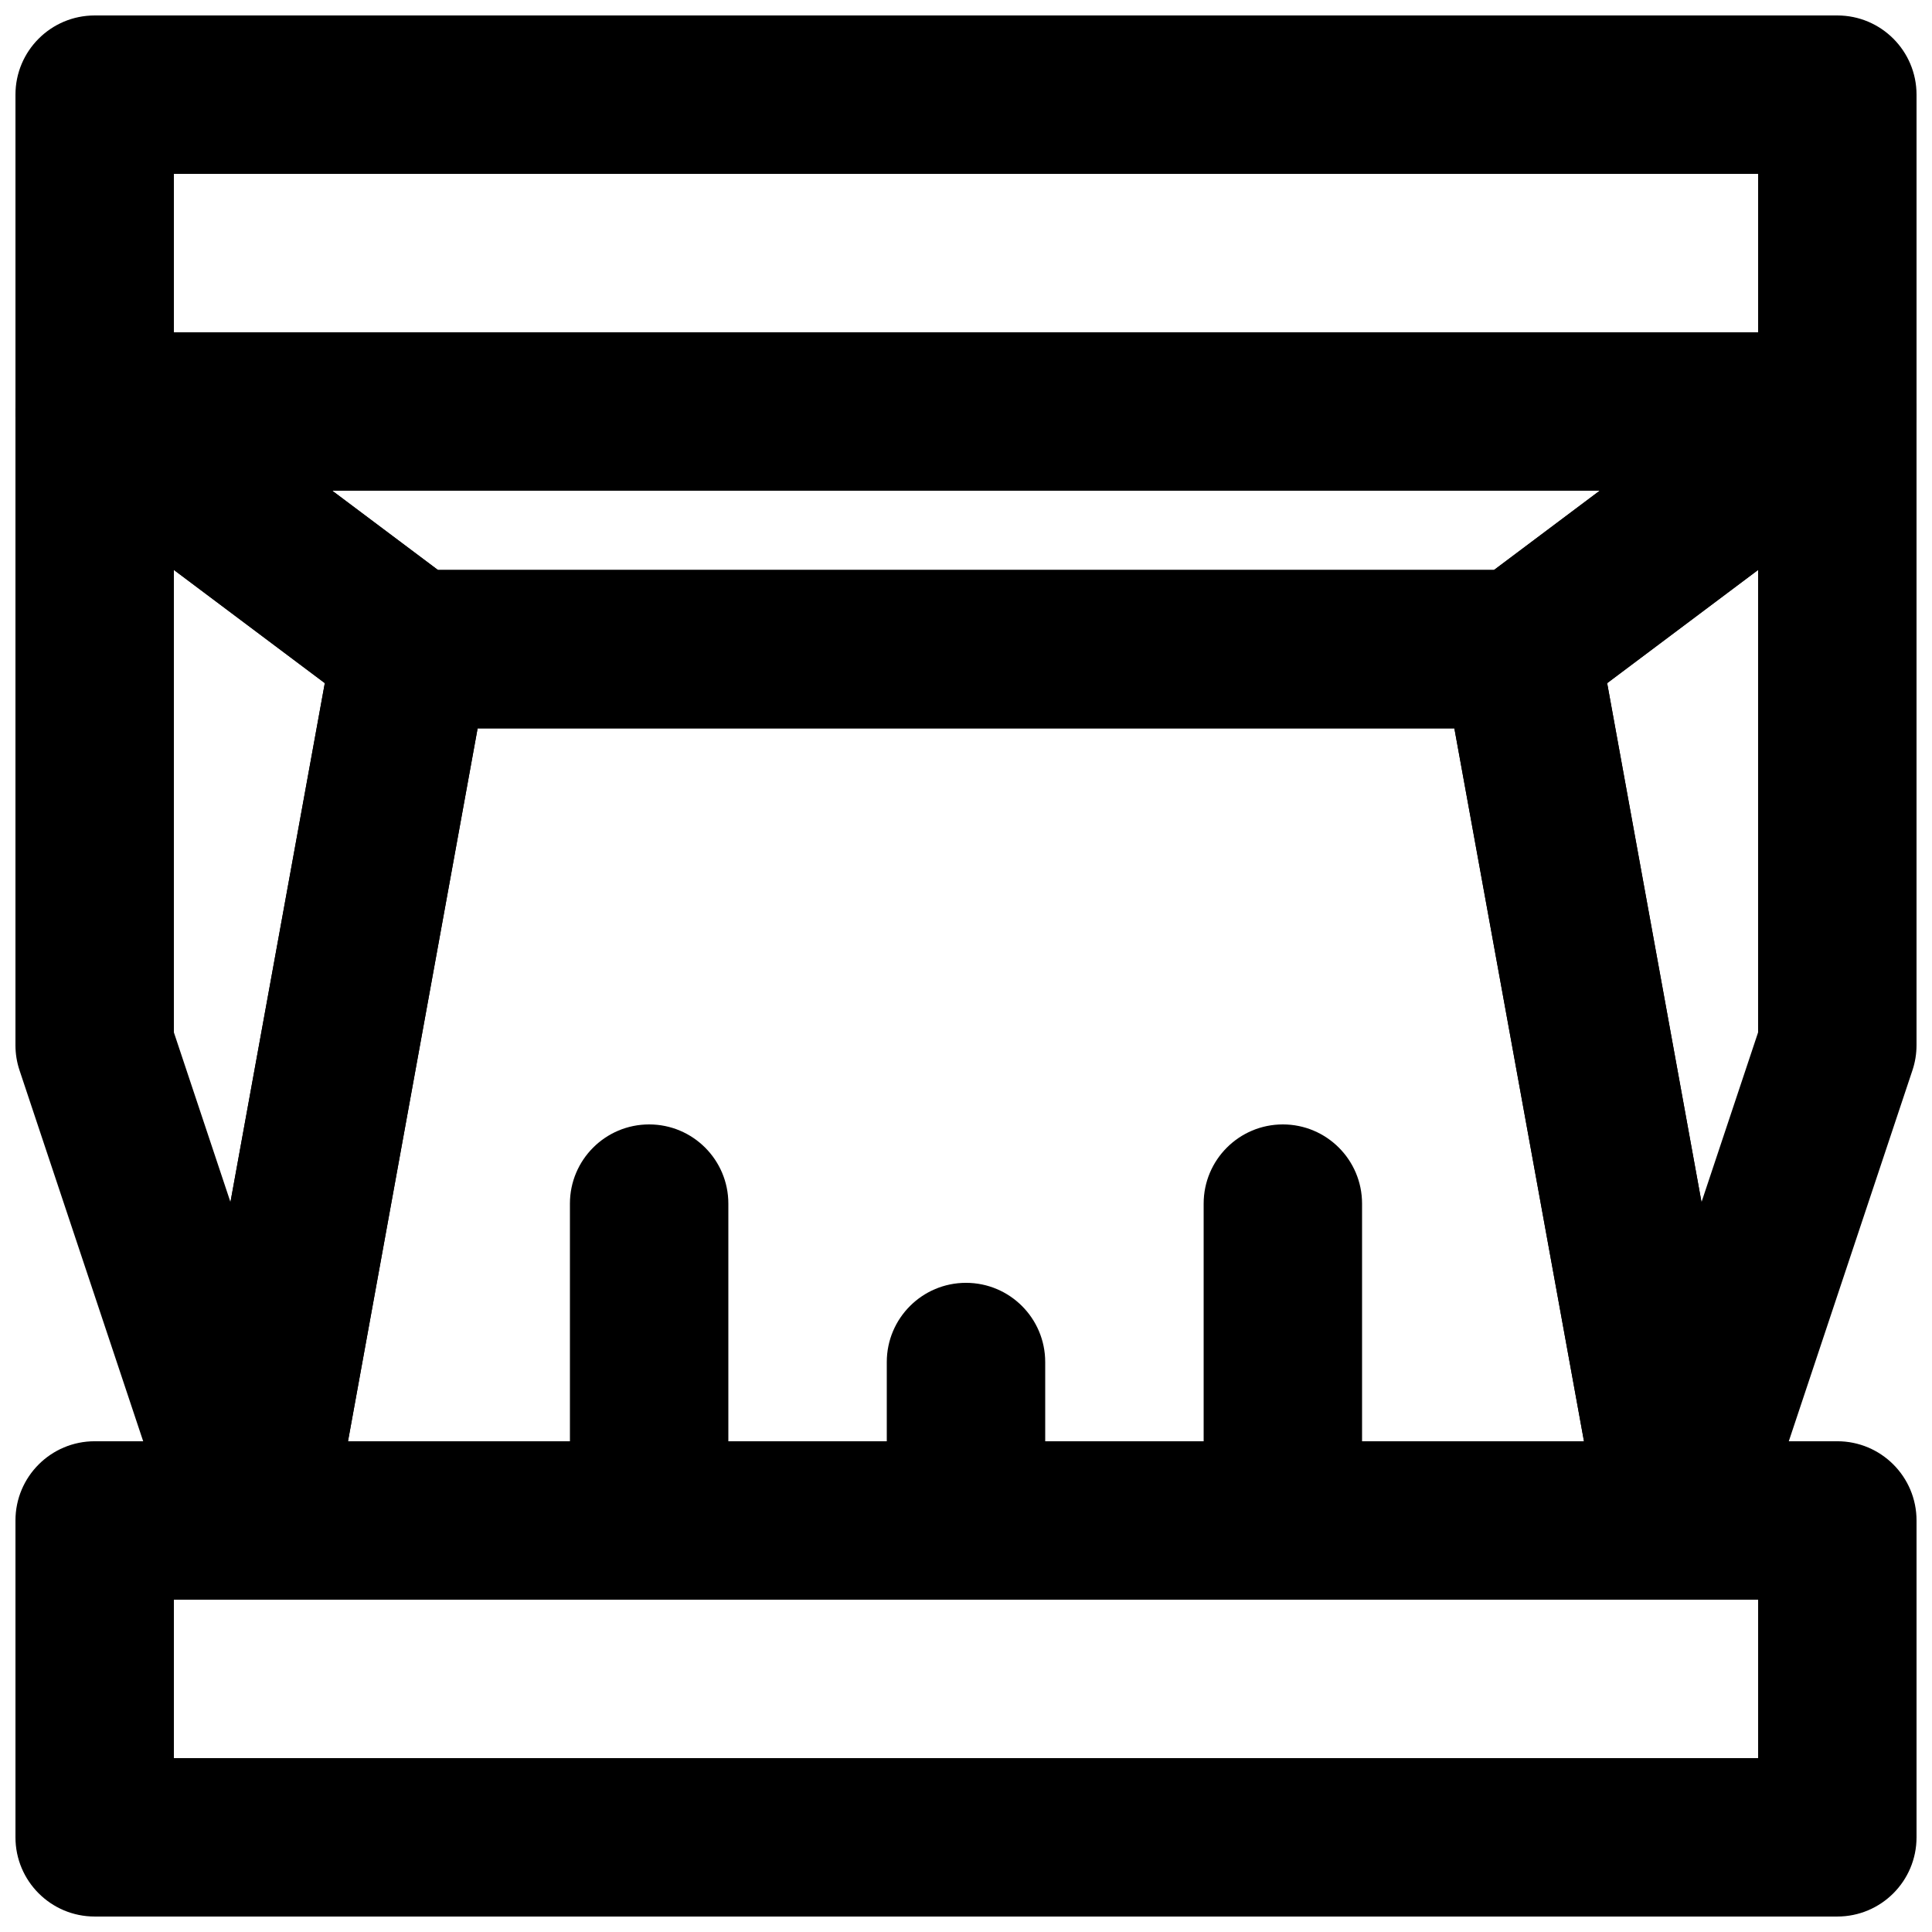
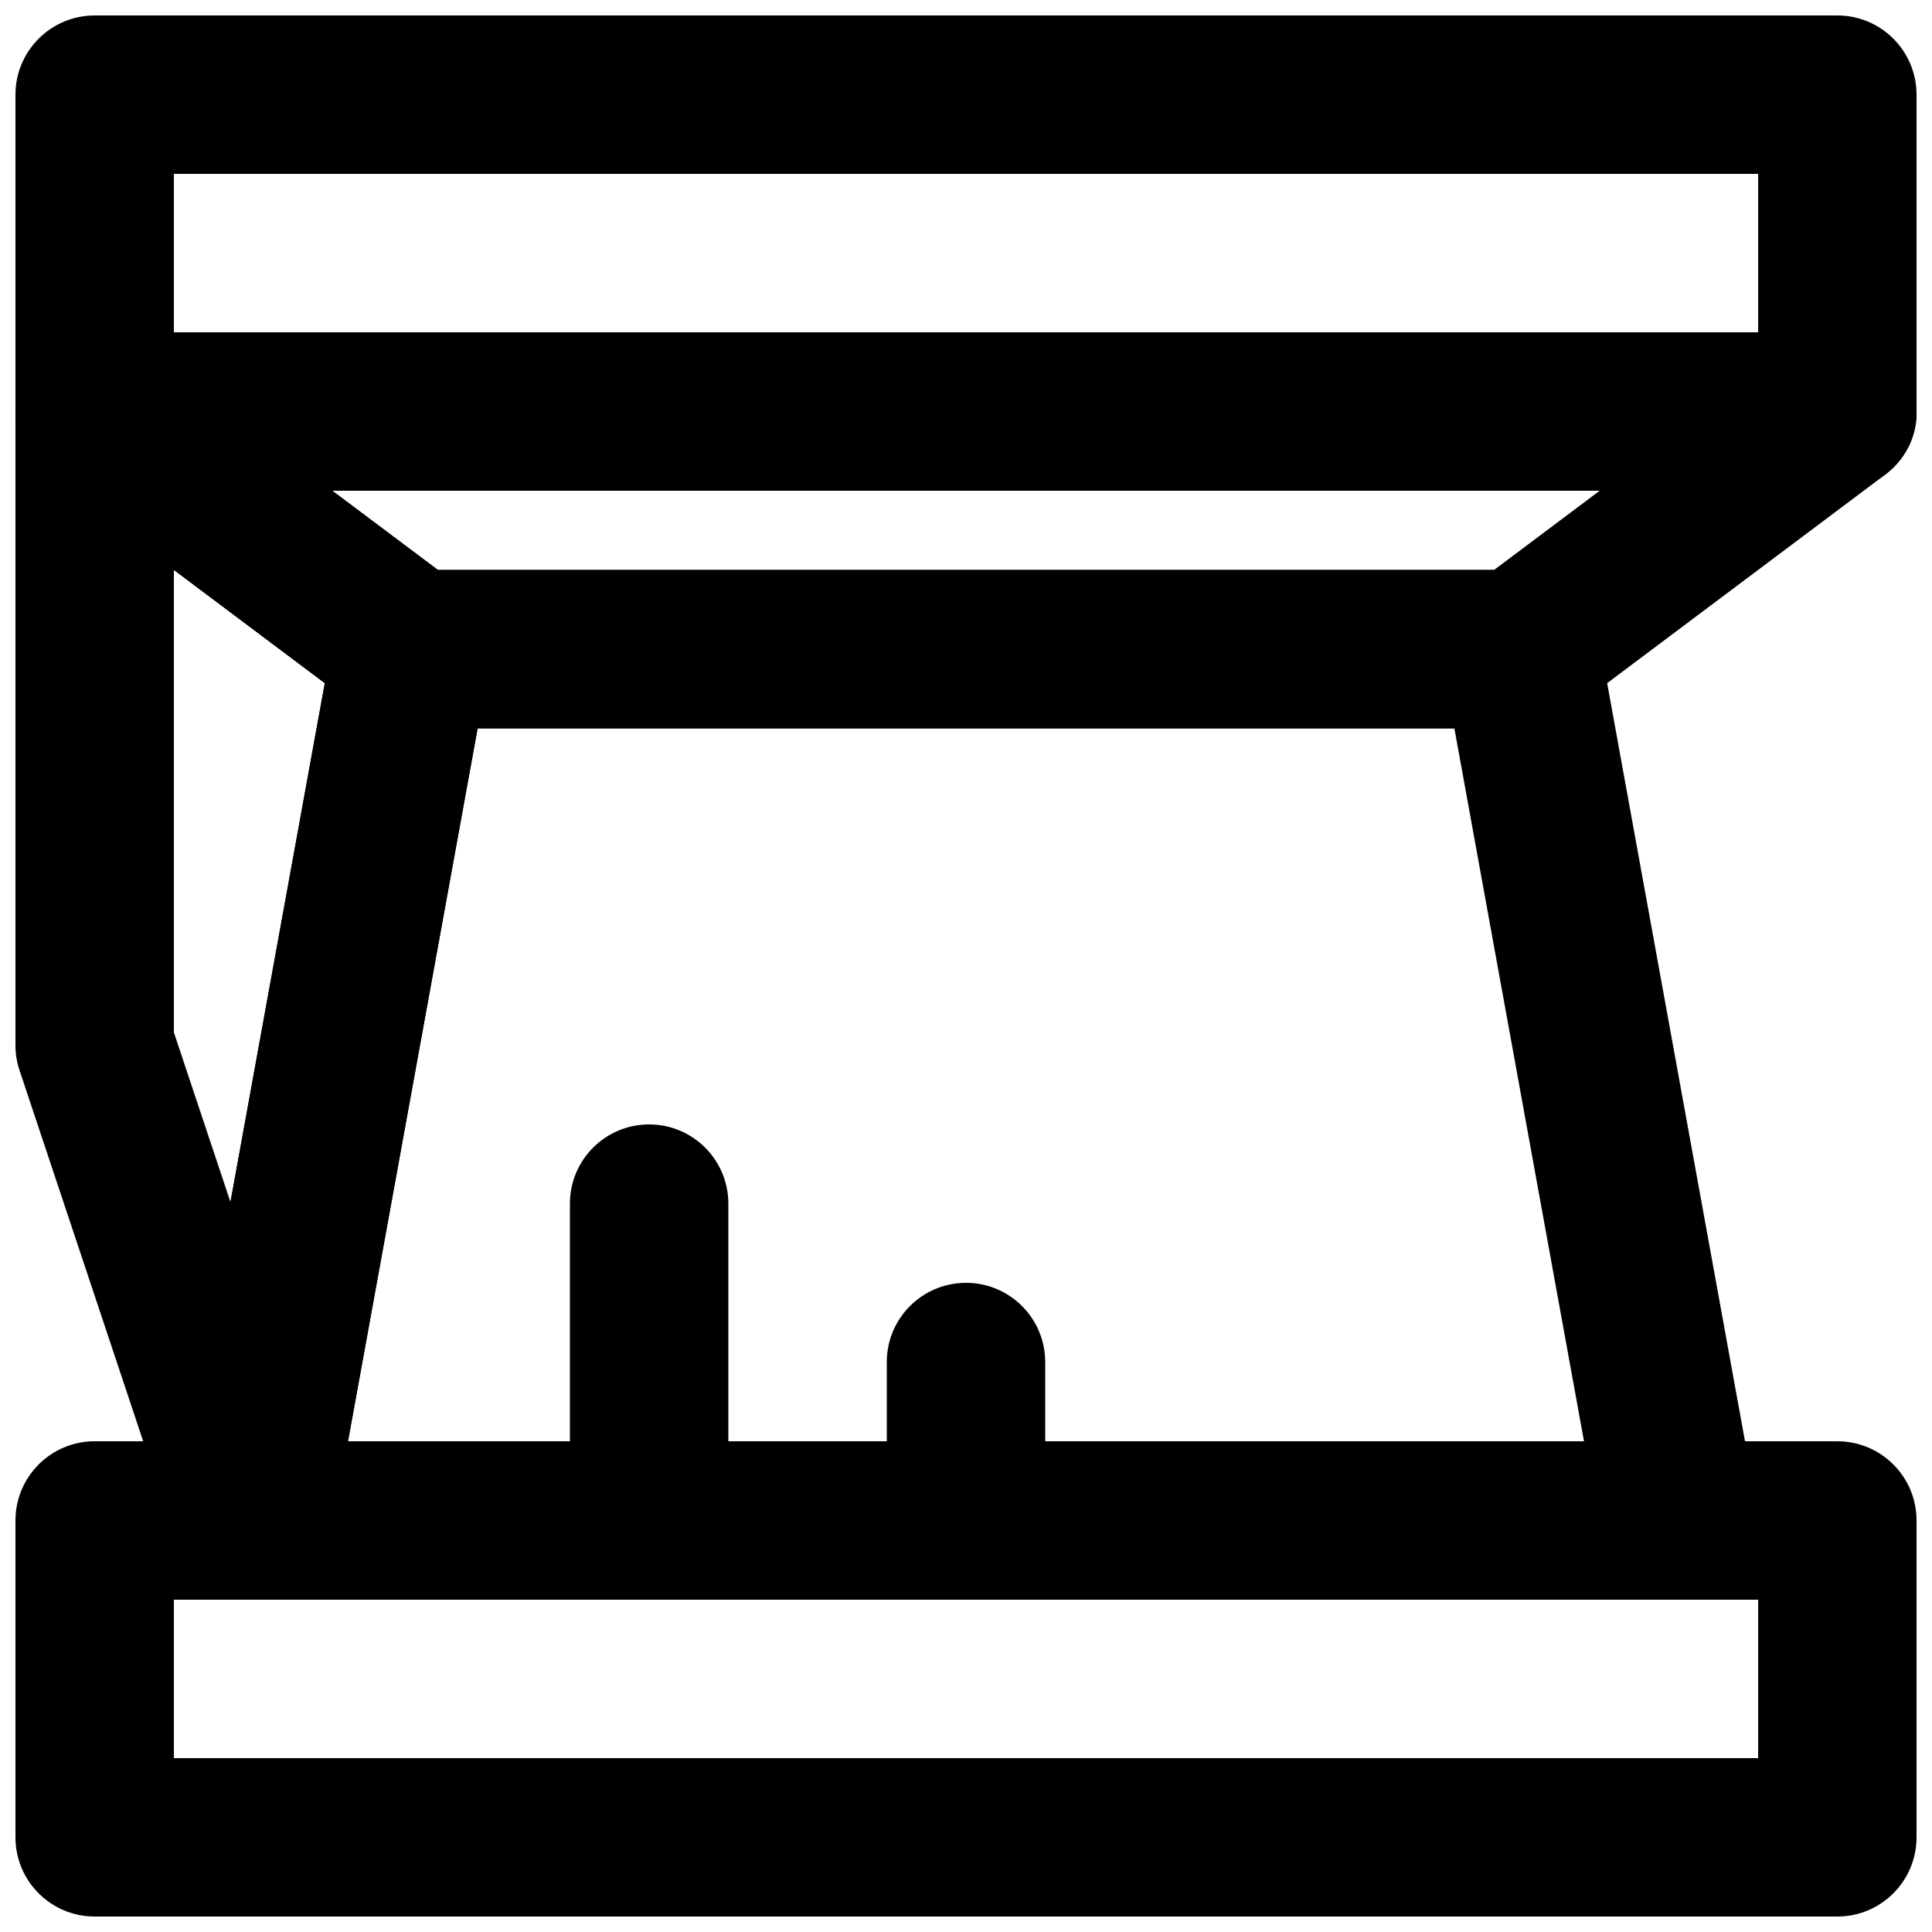
<svg xmlns="http://www.w3.org/2000/svg" width="800px" height="800px" version="1.1" viewBox="144 144 512 512">
  <defs>
    <clipPath id="e">
      <path d="m148.09 148.09h503.81v126.91h-503.81z" />
    </clipPath>
    <clipPath id="d">
      <path d="m148.09 232h503.81v106h-503.81z" />
    </clipPath>
    <clipPath id="c">
      <path d="m148.09 525h503.81v126.9h-503.81z" />
    </clipPath>
    <clipPath id="b">
      <path d="m148.09 232h126.91v336h-126.91z" />
    </clipPath>
    <clipPath id="a">
-       <path d="m525 232h126.9v336h-126.9z" />
-     </clipPath>
+       </clipPath>
  </defs>
  <g clip-path="url(#e)">
    <path d="m169.09 274.05h461.82c11.594 0 20.992-9.398 20.992-20.992v-83.969c0-11.594-9.398-20.992-20.992-20.992h-461.82c-11.594 0-20.992 9.398-20.992 20.992v83.969c0 11.594 9.398 20.992 20.992 20.992zm20.992-83.969h419.84v41.984h-419.84z" fill-rule="evenodd" />
  </g>
  <g clip-path="url(#d)">
    <path d="m260.05 295.04-27.988-20.992h335.87l-27.988 20.992zm286.89 41.984c4.543 0 8.965-1.473 12.598-4.199l83.969-62.977c16.137-12.105 7.578-37.785-12.598-37.785h-461.82c-20.172 0-28.734 25.68-12.594 37.785l83.965 62.977c3.637 2.727 8.055 4.199 12.598 4.199z" fill-rule="evenodd" />
  </g>
  <g clip-path="url(#c)">
    <path d="m169.09 651.9h461.82c11.594 0 20.992-9.398 20.992-20.992v-83.969c0-11.594-9.398-20.992-20.992-20.992h-461.82c-11.594 0-20.992 9.398-20.992 20.992v83.969c0 11.594 9.398 20.992 20.992 20.992zm20.992-83.969h419.84v41.984h-419.84z" fill-rule="evenodd" />
  </g>
  <path d="m236.22 525.95 34.352-188.93h258.85l34.352 188.93zm352.7 41.984c13.098 0 22.996-11.859 20.656-24.746l-41.984-230.91c-1.816-9.98-10.508-17.234-20.656-17.234h-293.89c-10.145 0-18.84 7.254-20.652 17.234l-41.984 230.91c-2.344 12.887 7.555 24.746 20.652 24.746z" fill-rule="evenodd" />
  <g clip-path="url(#b)">
    <path d="m190.08 417.59v-122.55l40 30-25.004 137.53zm1.078 136c6.867 20.605 36.68 18.488 40.566-2.883l41.984-230.91c1.422-7.824-1.695-15.777-8.059-20.547l-83.969-62.977c-13.836-10.379-33.586-0.508-33.586 16.793v167.94c0 2.254 0.363 4.496 1.078 6.637z" fill-rule="evenodd" />
  </g>
  <g clip-path="url(#a)">
    <path d="m608.84 553.58 41.98-125.95c0.715-2.141 1.078-4.383 1.078-6.637v-167.94c0-17.301-19.746-27.172-33.586-16.793l-83.969 62.977c-6.359 4.769-9.48 12.723-8.059 20.547l41.984 230.91c3.887 21.371 33.699 23.488 40.57 2.883zm-38.926-228.54 40-30v122.55l-14.996 44.984z" fill-rule="evenodd" />
  </g>
  <path d="m337.02 546.94v-83.965c0-11.594-9.398-20.992-20.992-20.992s-20.992 9.398-20.992 20.992v83.965c0 11.594 9.398 20.992 20.992 20.992s20.992-9.398 20.992-20.992z" fill-rule="evenodd" />
  <path d="m420.99 546.94v-41.984c0-11.594-9.398-20.992-20.992-20.992s-20.992 9.398-20.992 20.992v41.984c0 11.594 9.398 20.992 20.992 20.992s20.992-9.398 20.992-20.992z" fill-rule="evenodd" />
-   <path d="m504.96 546.94v-83.965c0-11.594-9.398-20.992-20.992-20.992-11.59 0-20.988 9.398-20.988 20.992v83.965c0 11.594 9.398 20.992 20.988 20.992 11.594 0 20.992-9.398 20.992-20.992z" fill-rule="evenodd" />
</svg>